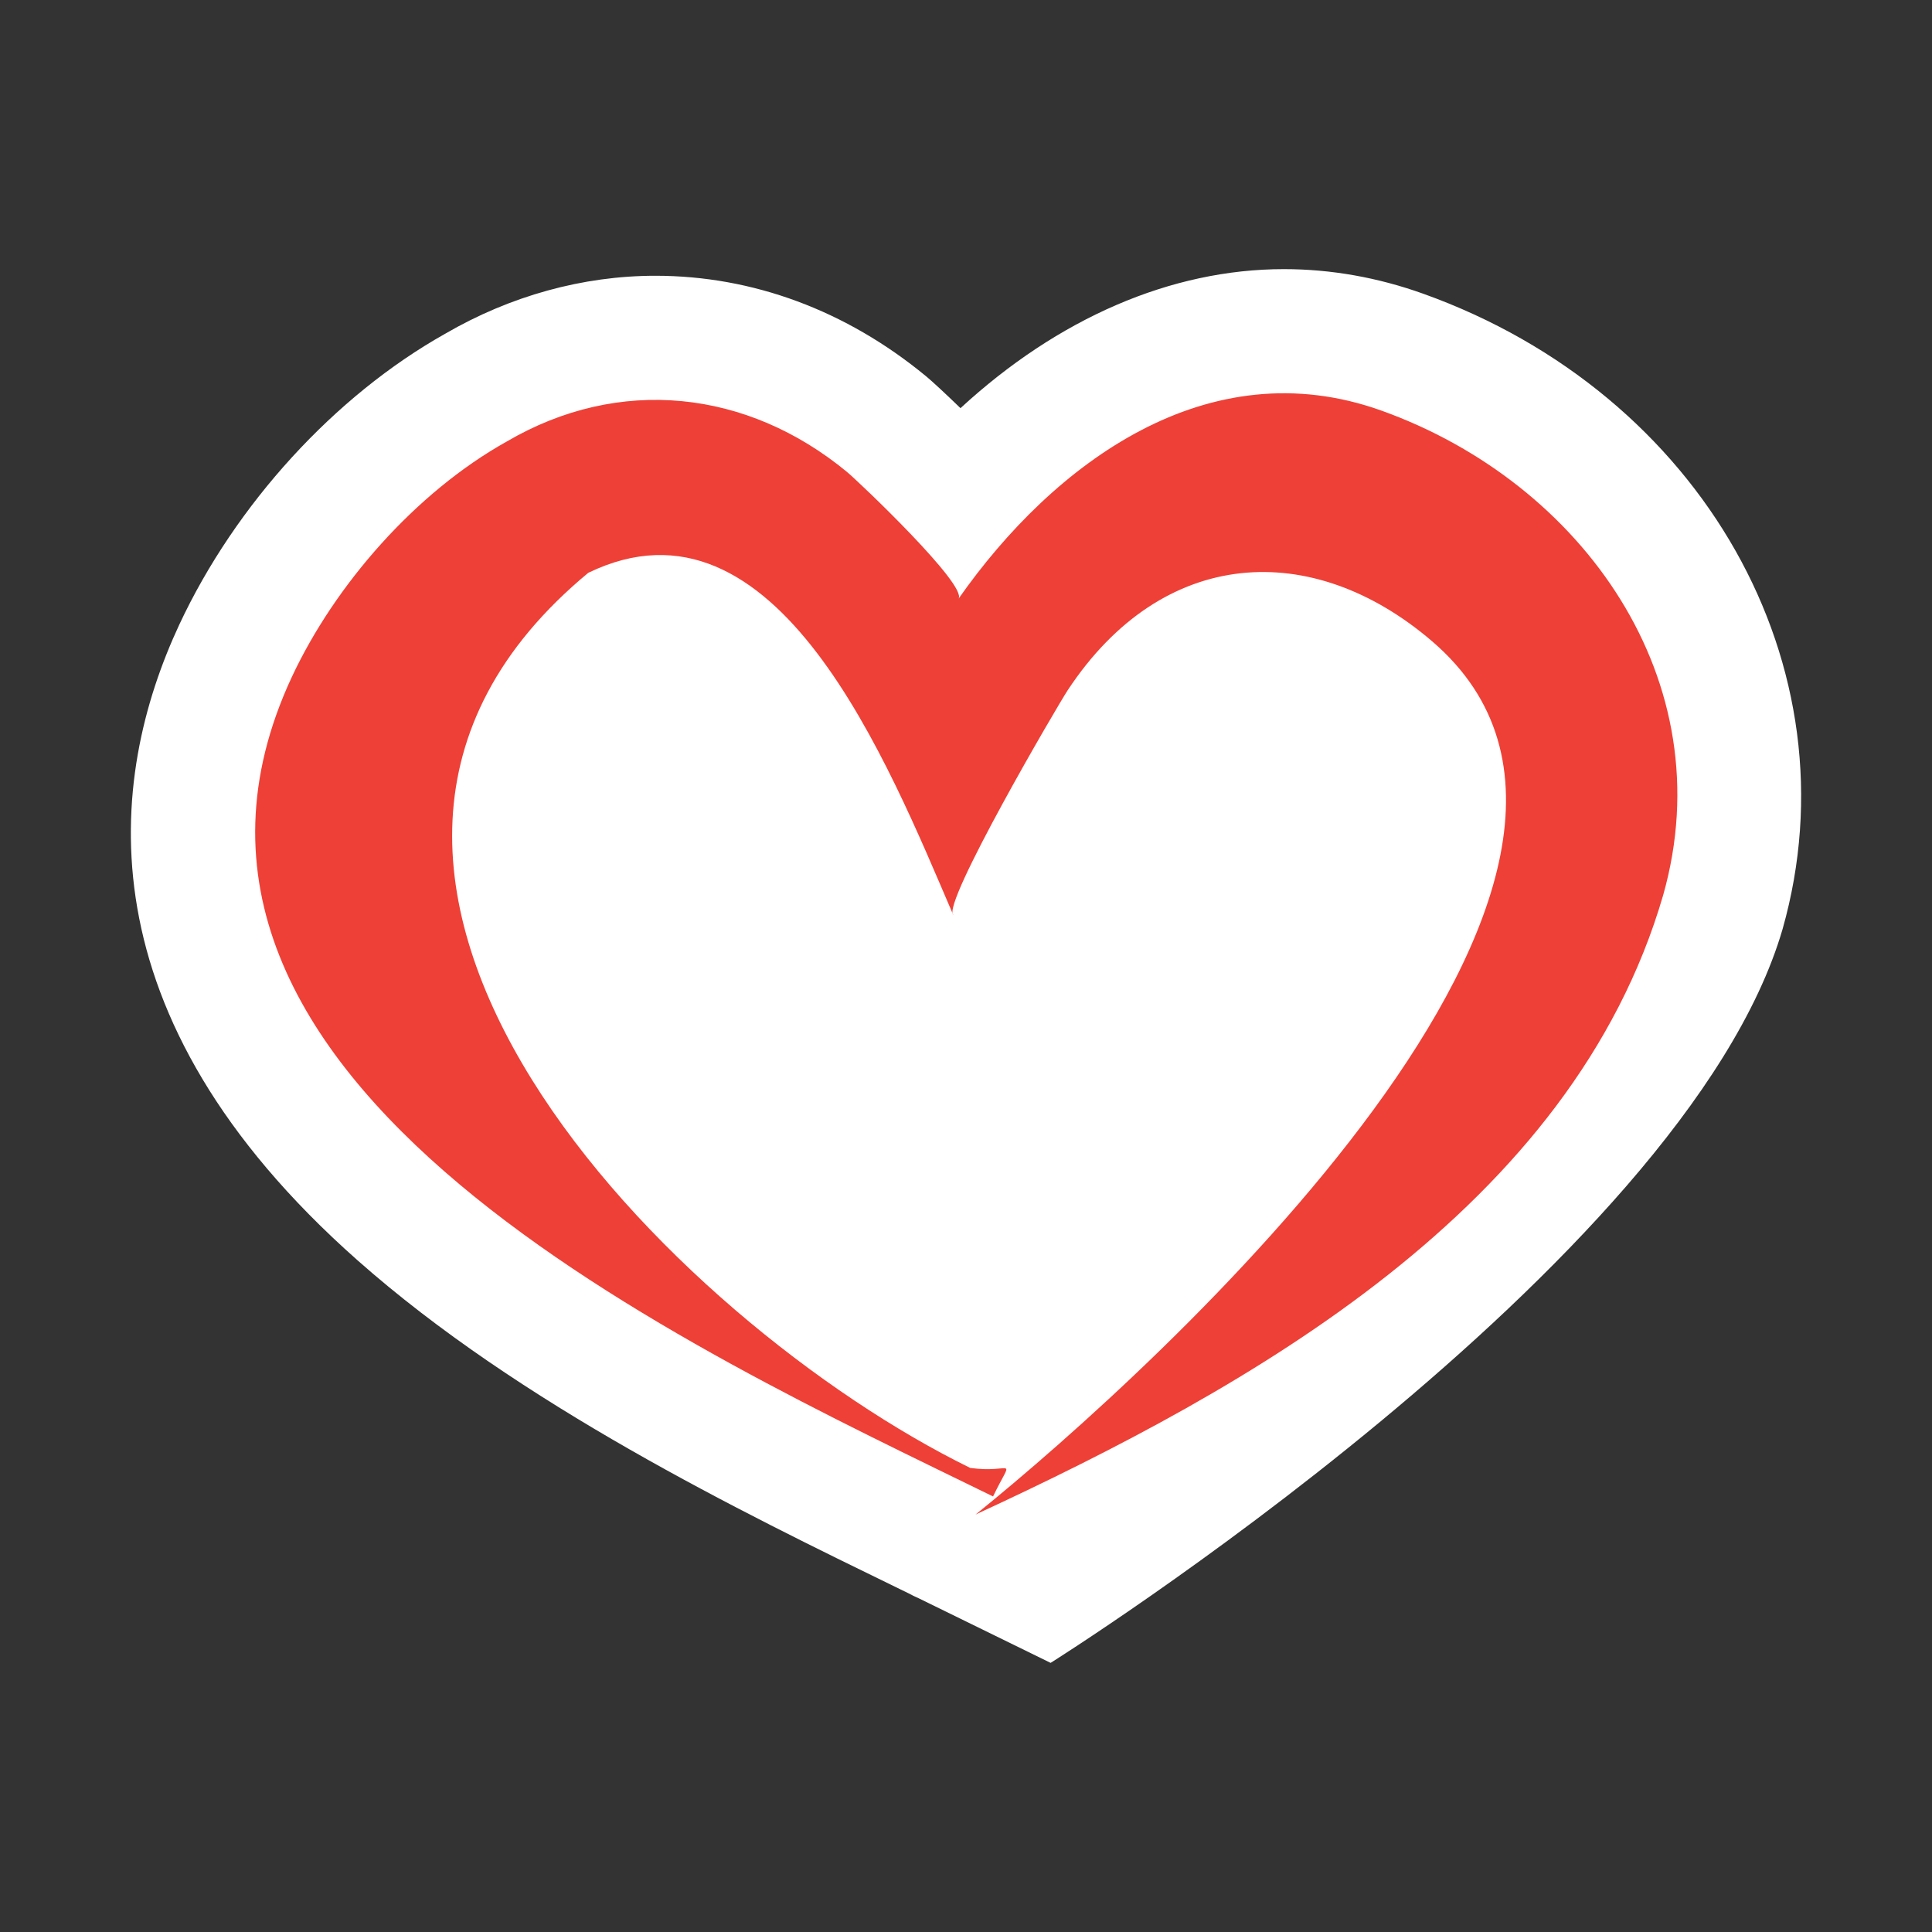
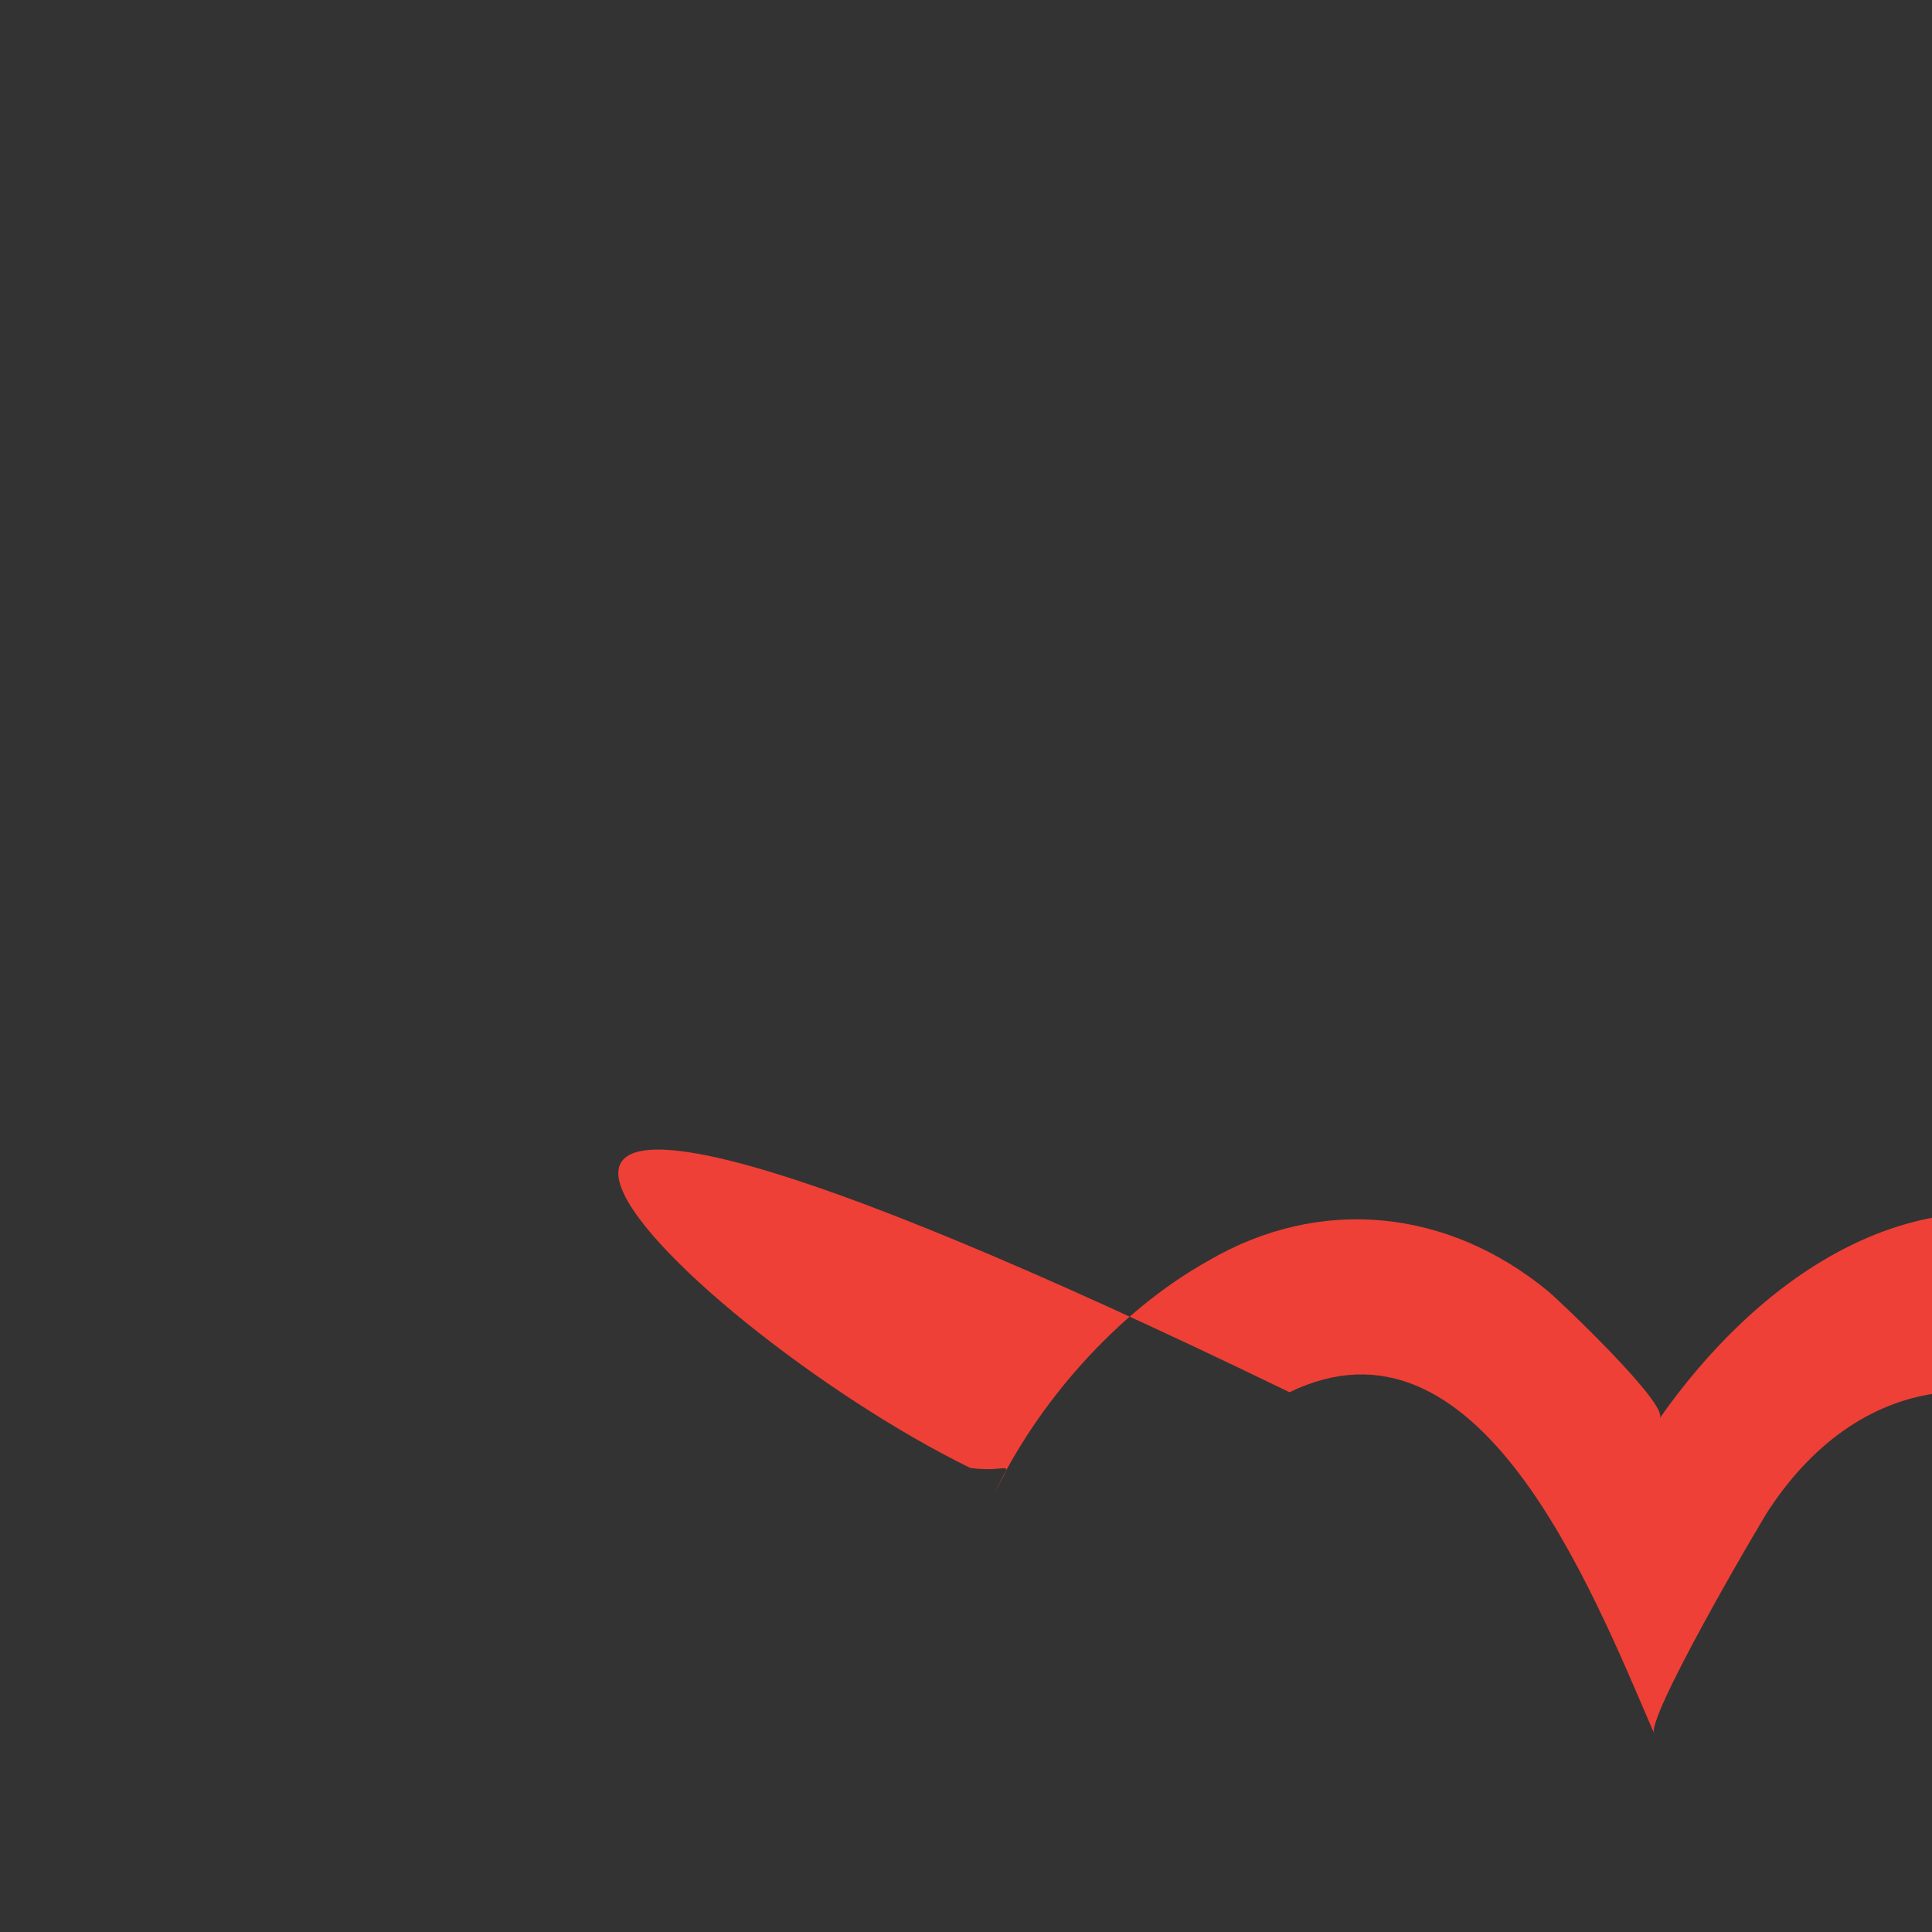
<svg xmlns="http://www.w3.org/2000/svg" version="1.1" id="Layer_1" x="0px" y="0px" width="550px" height="550px" viewBox="0 0 550 550" enable-background="new 0 0 550 550" xml:space="preserve">
  <rect x="0" y="0" width="550" height="550" fill="#333333" stroke="none" />
  <g>
-     <path fill="#FFFFFF" d="M405.188,83.625c-12.981-4.652-26.33-7.009-39.682-7.009c-32.229,0-64.362,14.062-92.078,39.577   c-4.251-4.12-7.979-7.578-9.813-9.096c-22.675-18.704-49.315-28.593-77.035-28.593c-20.612,0-41.31,5.714-59.878,16.522   c-31.396,17.634-59.658,48.545-75.659,82.785c-20.474,43.936-28.3,110.994,50.703,180.941   c46.296,40.986,108.883,71.457,154.583,93.705l2.356,1.146c0.929,0.508,1.88,0.969,2.851,1.391l37.554,18.391   c0,0,180.547-113.275,208.379-208.913C528.599,189.847,484.63,112.101,405.188,83.625z" />
-     <path fill="#EE4036" d="M276.211,417.891c12.285,1.695,12.34-4.02,6.492,8.115c-85.112-41.695-253.535-117.604-199.63-233.271   c12.292-26.302,35.257-52.559,61.172-67.035c32.051-18.783,68.468-14.787,96.885,8.659c3.176,2.623,34.549,32.413,31.713,36.136   c27.132-38.738,71.108-71.279,120.424-53.604c57.24,20.519,97.48,76.929,80.199,137.95   c-25.957,89.207-117.41,140.075-195.729,176.312c51.723-41.762,206.95-182.596,129.942-248.605   c-34.086-29.215-76.645-27.041-103.692,13.896c-2.963,4.49-36.04,61.062-32.605,64.044   c-18.579-43.202-50.354-123.388-103.915-97.417C63.586,249.091,192.26,376.773,276.211,417.891z" />
+     <path fill="#EE4036" d="M276.211,417.891c12.285,1.695,12.34-4.02,6.492,8.115c12.292-26.302,35.257-52.559,61.172-67.035c32.051-18.783,68.468-14.787,96.885,8.659c3.176,2.623,34.549,32.413,31.713,36.136   c27.132-38.738,71.108-71.279,120.424-53.604c57.24,20.519,97.48,76.929,80.199,137.95   c-25.957,89.207-117.41,140.075-195.729,176.312c51.723-41.762,206.95-182.596,129.942-248.605   c-34.086-29.215-76.645-27.041-103.692,13.896c-2.963,4.49-36.04,61.062-32.605,64.044   c-18.579-43.202-50.354-123.388-103.915-97.417C63.586,249.091,192.26,376.773,276.211,417.891z" />
  </g>
</svg>